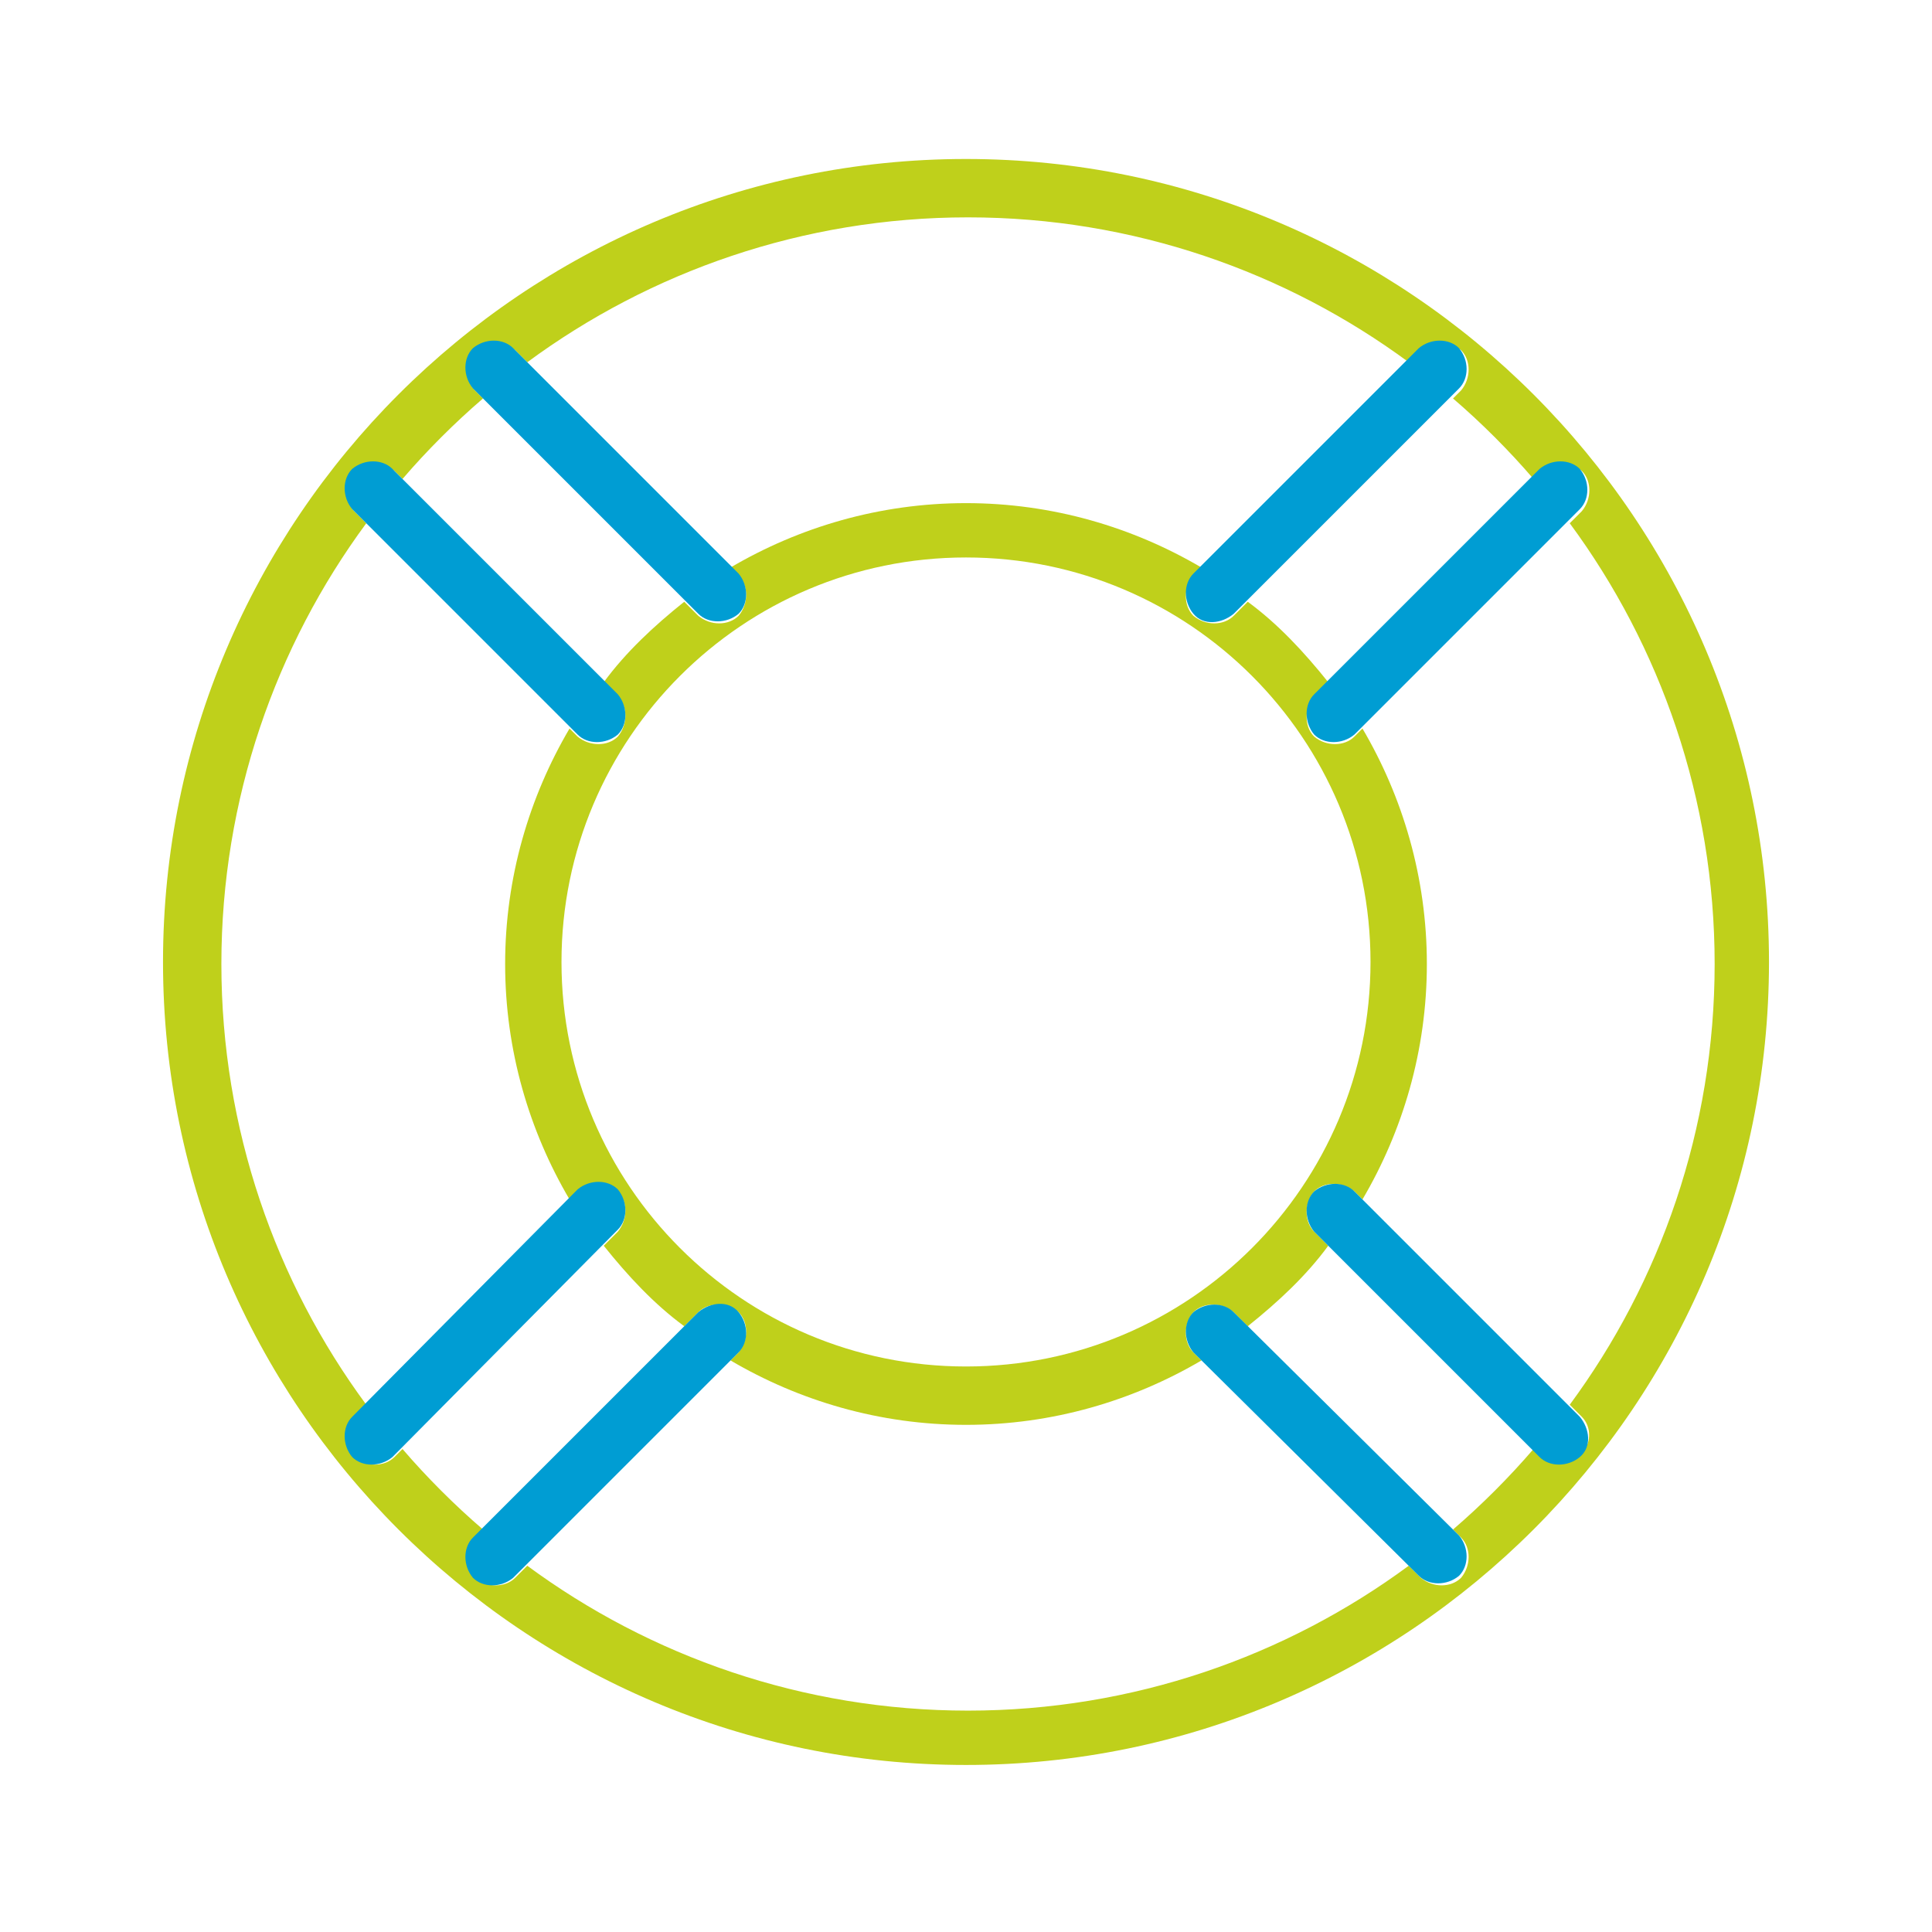
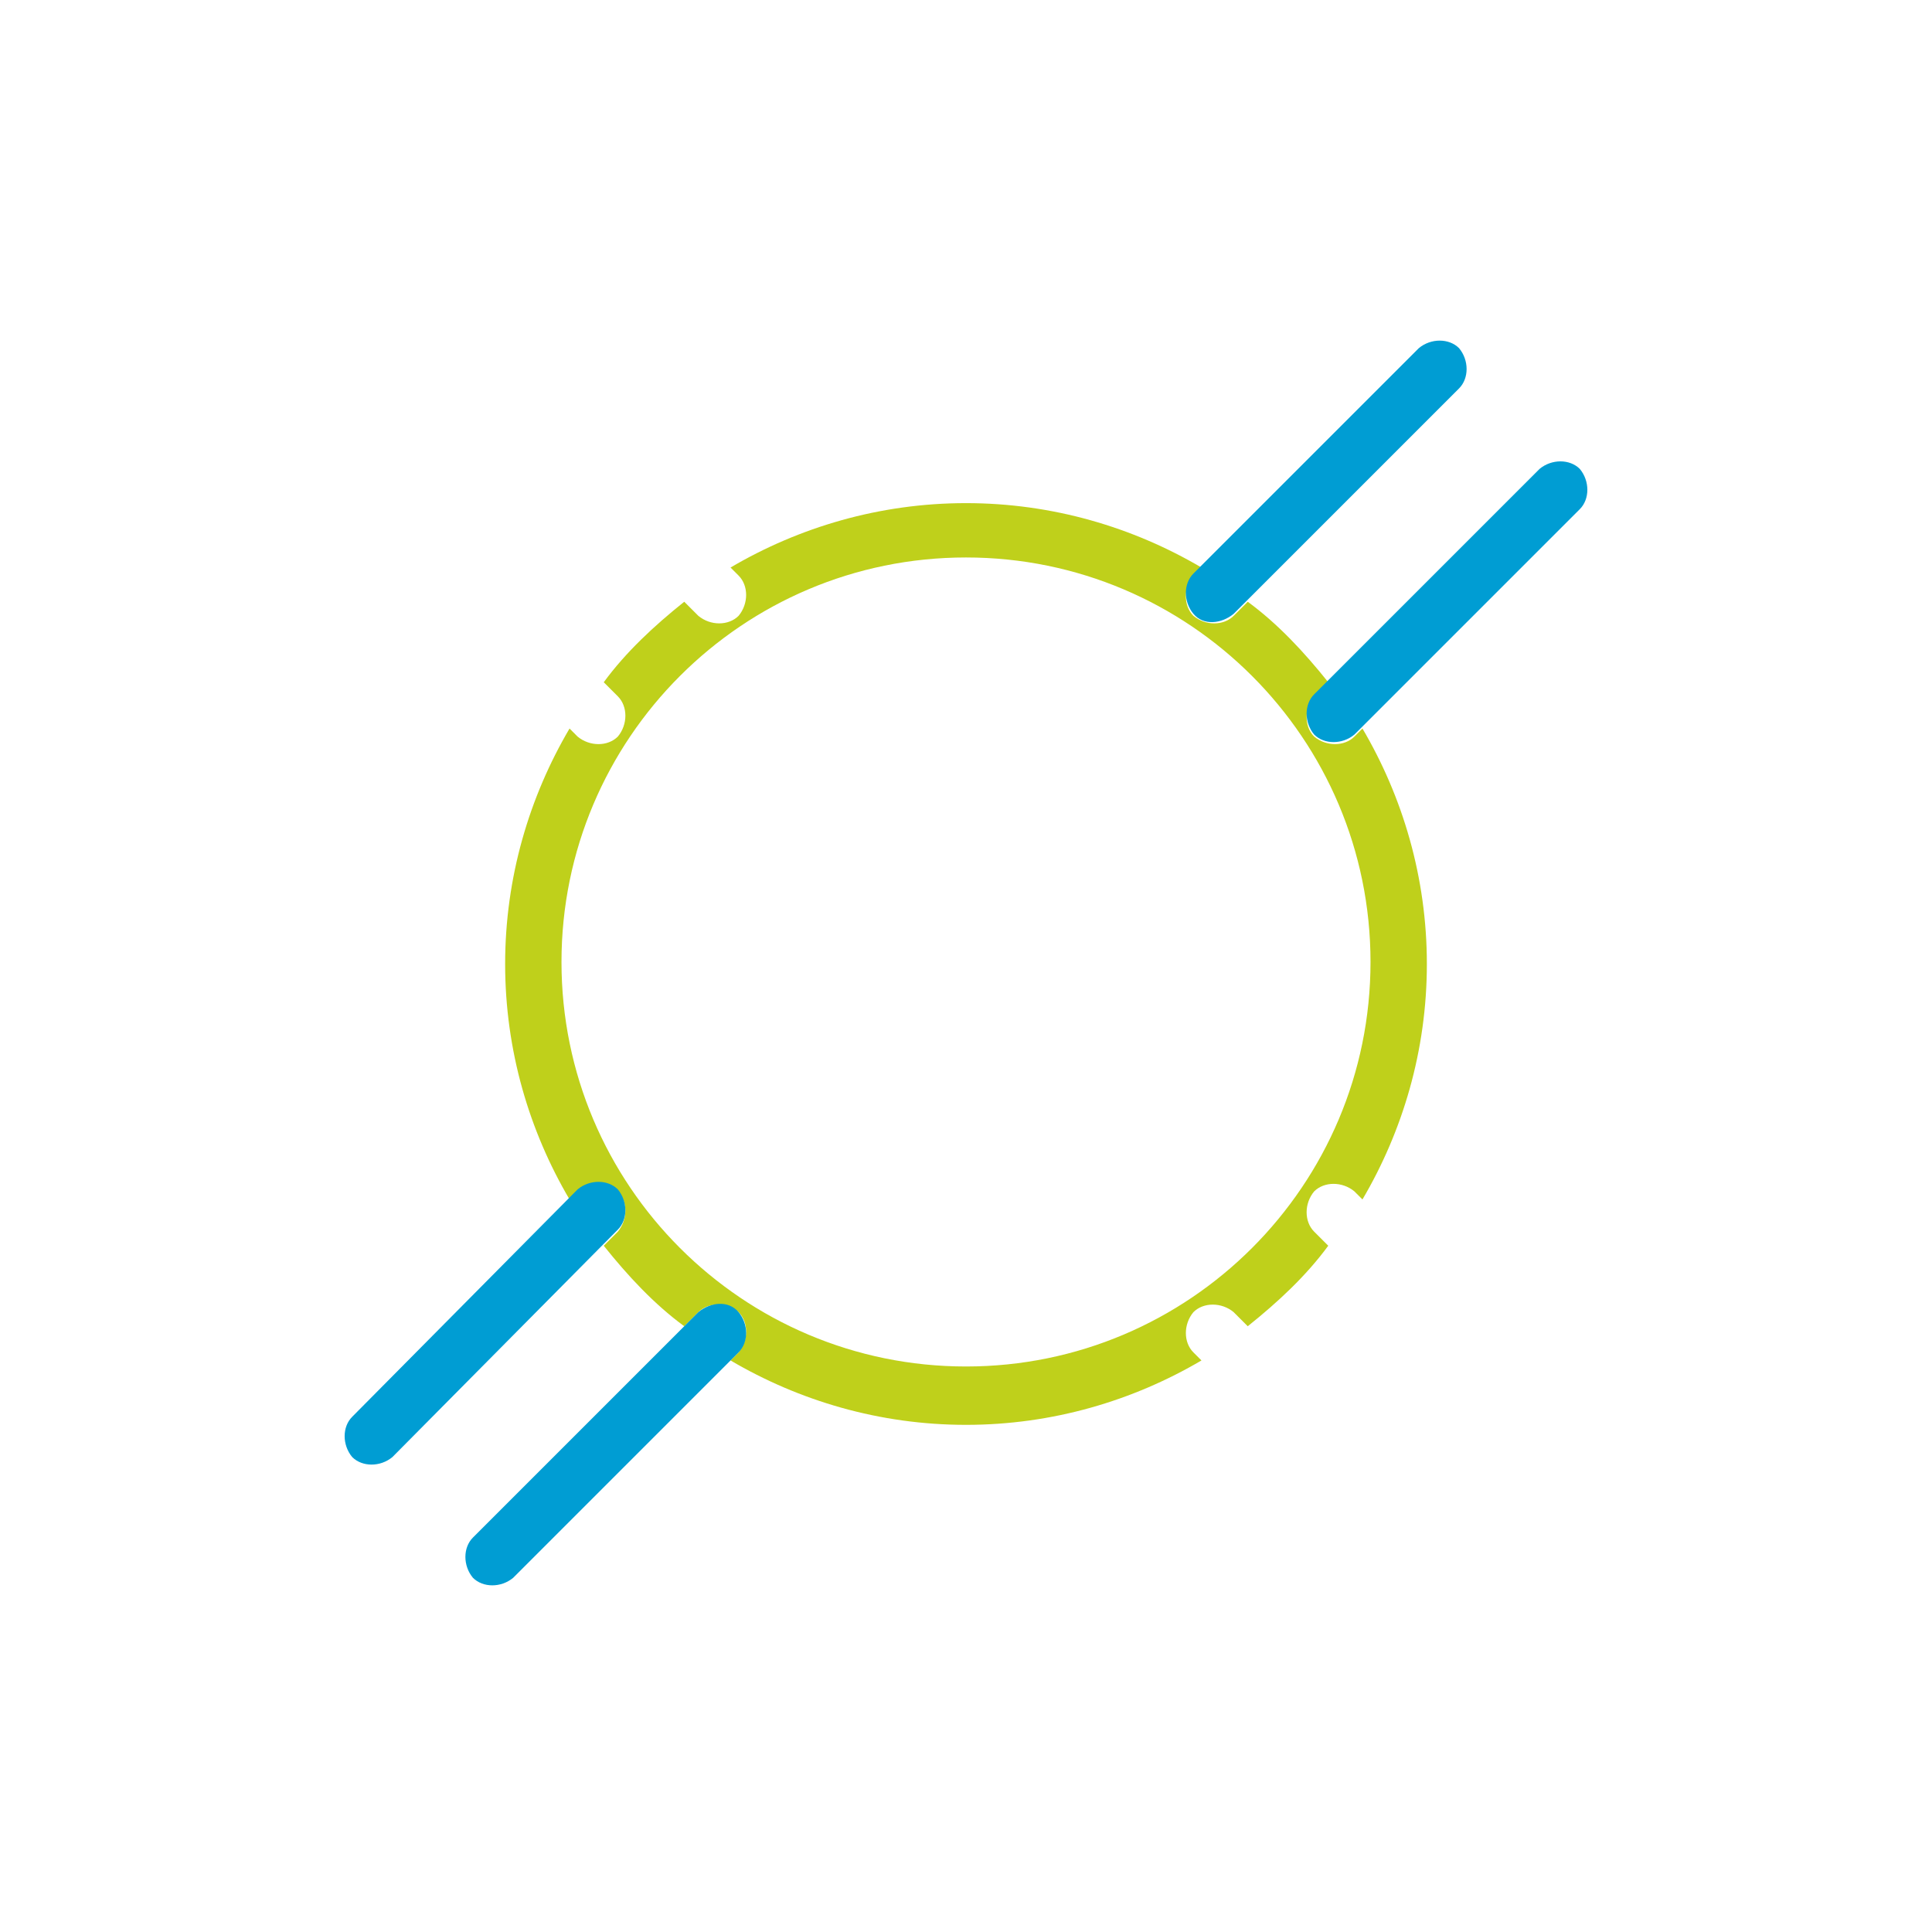
<svg xmlns="http://www.w3.org/2000/svg" version="1.1" id="Livello_1" x="0px" y="0px" viewBox="0 0 96 96" style="enable-background:new 0 0 96 96;" xml:space="preserve">
  <style type="text/css">
	.st0{fill:#FFFFFF;}
	.st1{fill:#BFD01B;}
	.st2{fill:#009DD3;}
</style>
  <title>icon / primo soccorso</title>
  <desc>Created with Sketch.</desc>
  <polygon id="Fill-2" class="st0" points="0,96 96,96 96,0 0,0 " />
-   <path class="st1" d="M48,7.9C26,7.9,8.1,25.8,8.1,47.8c0,22,17.9,39.9,39.9,39.9s39.9-17.9,39.9-39.9C87.9,25.8,70,7.9,48,7.9z   M78.5,72.3c-0.5,0.5-1.4,0.5-2,0L76.2,72c-1.2,1.4-2.6,2.8-4,4l0.4,0.4c0.5,0.5,0.5,1.4,0,2c-0.5,0.5-1.4,0.5-2,0l-0.6-0.6  c-6.1,4.5-13.7,7.2-21.9,7.2c-8.2,0-15.8-2.7-21.9-7.2l-0.6,0.6c-0.5,0.5-1.4,0.5-2,0c-0.5-0.5-0.5-1.4,0-2l0.4-0.4  c-1.4-1.2-2.8-2.6-4-4l-0.4,0.4c-0.5,0.5-1.4,0.5-2,0c-0.5-0.5-0.5-1.4,0-2l0.6-0.6c-4.5-6.1-7.2-13.7-7.2-21.9s2.7-15.8,7.2-21.9  l-0.6-0.6c-0.5-0.5-0.5-1.4,0-2c0.5-0.5,1.4-0.5,2,0l0.4,0.4c1.2-1.4,2.6-2.8,4-4l-0.4-0.4c-0.5-0.5-0.5-1.4,0-2  c0.5-0.5,1.4-0.5,2,0l0.6,0.6c6.1-4.5,13.7-7.2,21.9-7.2c8.2,0,15.8,2.7,21.9,7.2l0.6-0.6c0.5-0.5,1.4-0.5,2,0c0.5,0.5,0.5,1.4,0,2  l-0.4,0.4c1.4,1.2,2.8,2.6,4,4l0.4-0.4c0.5-0.5,1.4-0.5,2,0c0.5,0.5,0.5,1.4,0,2l-0.6,0.6c4.5,6.1,7.2,13.7,7.2,21.9  s-2.7,15.8-7.2,21.9l0.6,0.6C79.1,70.9,79.1,71.8,78.5,72.3z" />
  <path class="st1" d="M59.3,67.2c-0.5-0.5-0.5-1.4,0-2c0.5-0.5,1.4-0.5,2,0l0.7,0.7c1.5-1.2,2.9-2.5,4-4l-0.7-0.7  c-0.5-0.5-0.5-1.4,0-2c0.5-0.5,1.4-0.5,2,0l0.4,0.4c2-3.4,3.2-7.4,3.2-11.7s-1.2-8.3-3.2-11.7l-0.4,0.4c-0.5,0.5-1.4,0.5-2,0  c-0.5-0.5-0.5-1.4,0-2l0.7-0.7c-1.2-1.5-2.5-2.9-4-4l-0.7,0.7c-0.5,0.5-1.4,0.5-2,0c-0.5-0.5-0.5-1.4,0-2l0.4-0.4  c-3.4-2-7.4-3.2-11.7-3.2c-4.3,0-8.3,1.2-11.7,3.2l0.4,0.4c0.5,0.5,0.5,1.4,0,2c-0.5,0.5-1.4,0.5-2,0l-0.7-0.7c-1.5,1.2-2.9,2.5-4,4  l0.7,0.7c0.5,0.5,0.5,1.4,0,2c-0.5,0.5-1.4,0.5-2,0l-0.4-0.4c-2,3.4-3.2,7.4-3.2,11.7s1.2,8.3,3.2,11.7l0.4-0.4c0.5-0.5,1.4-0.5,2,0  c0.5,0.5,0.5,1.4,0,2l-0.7,0.7c1.2,1.5,2.5,2.9,4,4l0.7-0.7c0.5-0.5,1.4-0.5,2,0c0.5,0.5,0.5,1.4,0,2l-0.4,0.4  c3.4,2,7.4,3.2,11.7,3.2c4.3,0,8.3-1.2,11.7-3.2L59.3,67.2z M27.9,47.8c0-11.1,9-20.1,20.1-20.1s20.1,9,20.1,20.1  c0,11.1-9,20.1-20.1,20.1S27.9,58.9,27.9,47.8z" />
-   <path id="Stroke-7" class="st2" d="M70.5,78.3c0.5,0.5,1.4,0.5,2,0c0.5-0.5,0.5-1.4,0-2L61.3,65.2c-0.5-0.5-1.4-0.5-2,0  c-0.5,0.5-0.5,1.4,0,2L70.5,78.3z" />
-   <path id="Stroke-9" class="st2" d="M67.3,59.2c-0.5-0.5-1.4-0.5-2,0c-0.5,0.5-0.5,1.4,0,2l11.2,11.2c0.5,0.5,1.4,0.5,2,0  s0.5-1.4,0-2L67.3,59.2z" />
-   <path id="Stroke-11" class="st2" d="M19.5,23.3c-0.5-0.5-1.4-0.5-2,0c-0.5,0.5-0.5,1.4,0,2l11.2,11.2c0.5,0.5,1.4,0.5,2,0  c0.5-0.5,0.5-1.4,0-2L19.5,23.3z" />
-   <path id="Stroke-13" class="st2" d="M34.7,30.5c0.5,0.5,1.4,0.5,2,0c0.5-0.5,0.5-1.4,0-2L25.5,17.3c-0.5-0.5-1.4-0.5-2,0  c-0.5,0.5-0.5,1.4,0,2L34.7,30.5z" />
  <path id="Stroke-15" class="st2" d="M78.5,25.3c0.5-0.5,0.5-1.4,0-2c-0.5-0.5-1.4-0.5-2,0L65.3,34.5c-0.5,0.5-0.5,1.4,0,2  c0.5,0.5,1.4,0.5,2,0L78.5,25.3z" />
  <path id="Stroke-17" class="st2" d="M59.3,28.5c-0.5,0.5-0.5,1.4,0,2s1.4,0.5,2,0l11.2-11.2c0.5-0.5,0.5-1.4,0-2  c-0.5-0.5-1.4-0.5-2,0L59.3,28.5z" />
  <path id="Stroke-19" class="st2" d="M23.5,76.4c-0.5,0.5-0.5,1.4,0,2c0.5,0.5,1.4,0.5,2,0l11.2-11.2c0.5-0.5,0.5-1.4,0-2  s-1.4-0.5-2,0L23.5,76.4z" />
  <path id="Stroke-21" class="st2" d="M30.7,61.1c0.5-0.5,0.5-1.4,0-2c-0.5-0.5-1.4-0.5-2,0L17.5,70.4c-0.5,0.5-0.5,1.4,0,2  c0.5,0.5,1.4,0.5,2,0L30.7,61.1z" />
</svg>